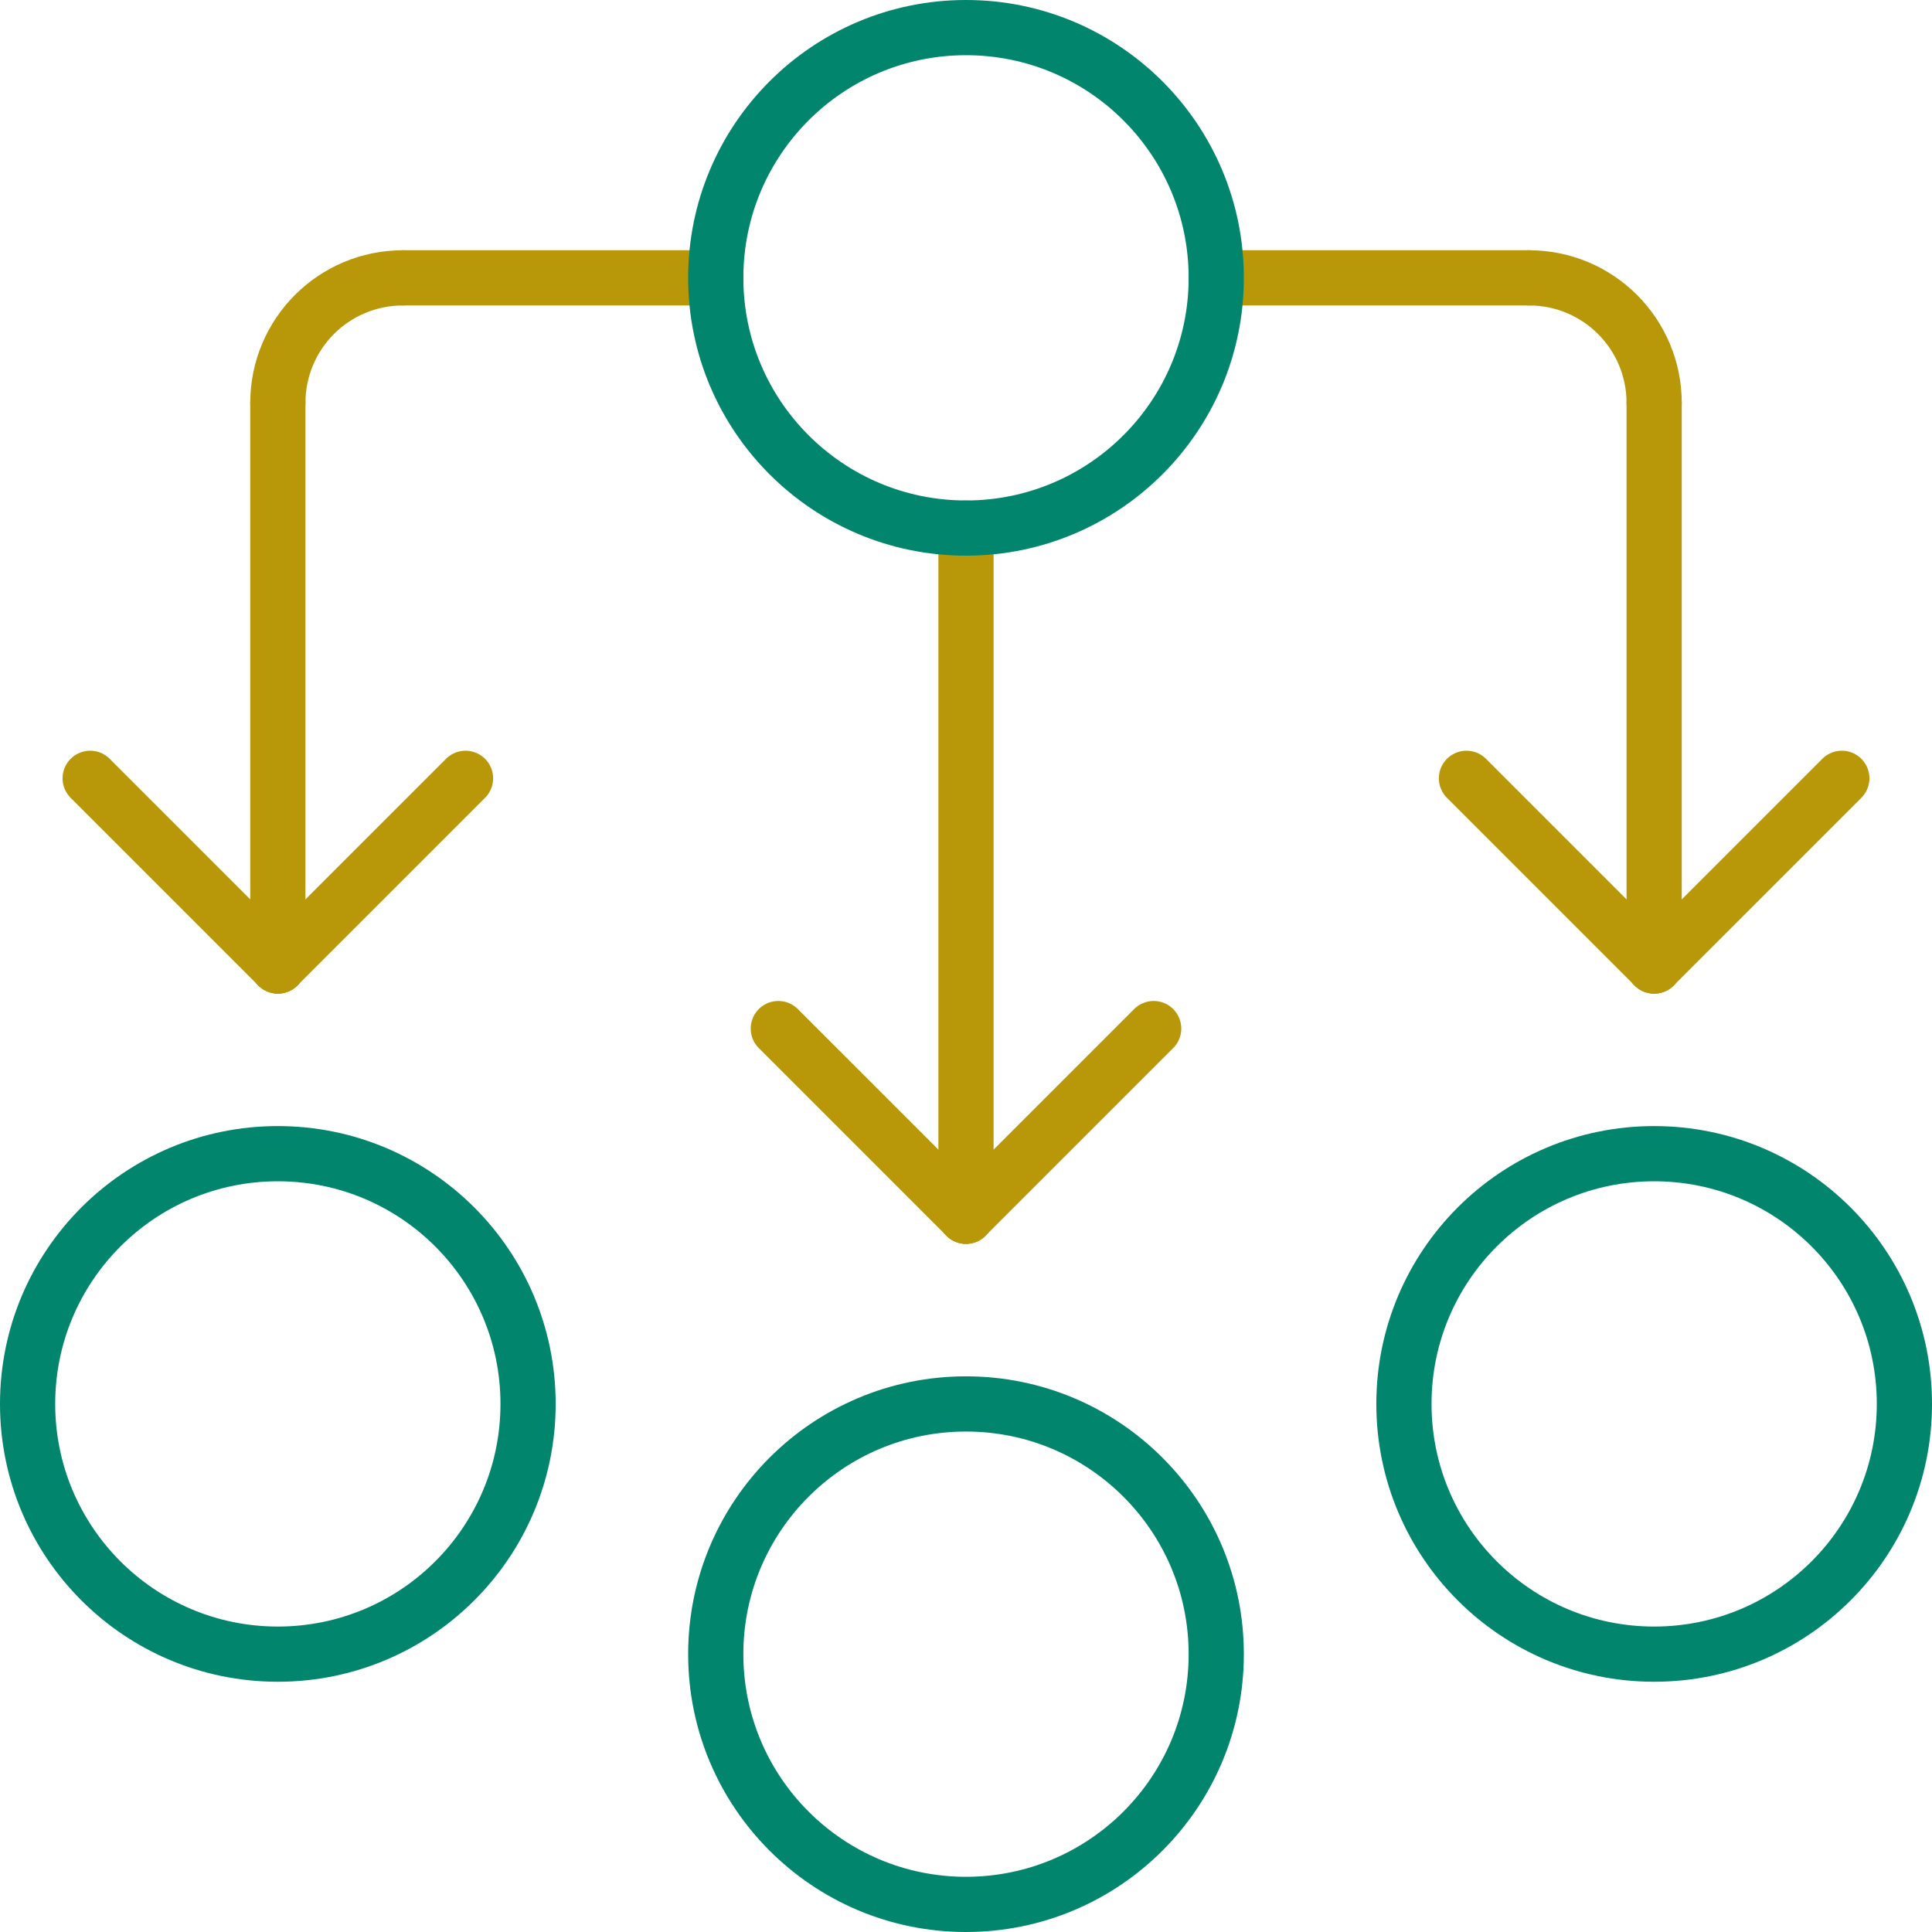
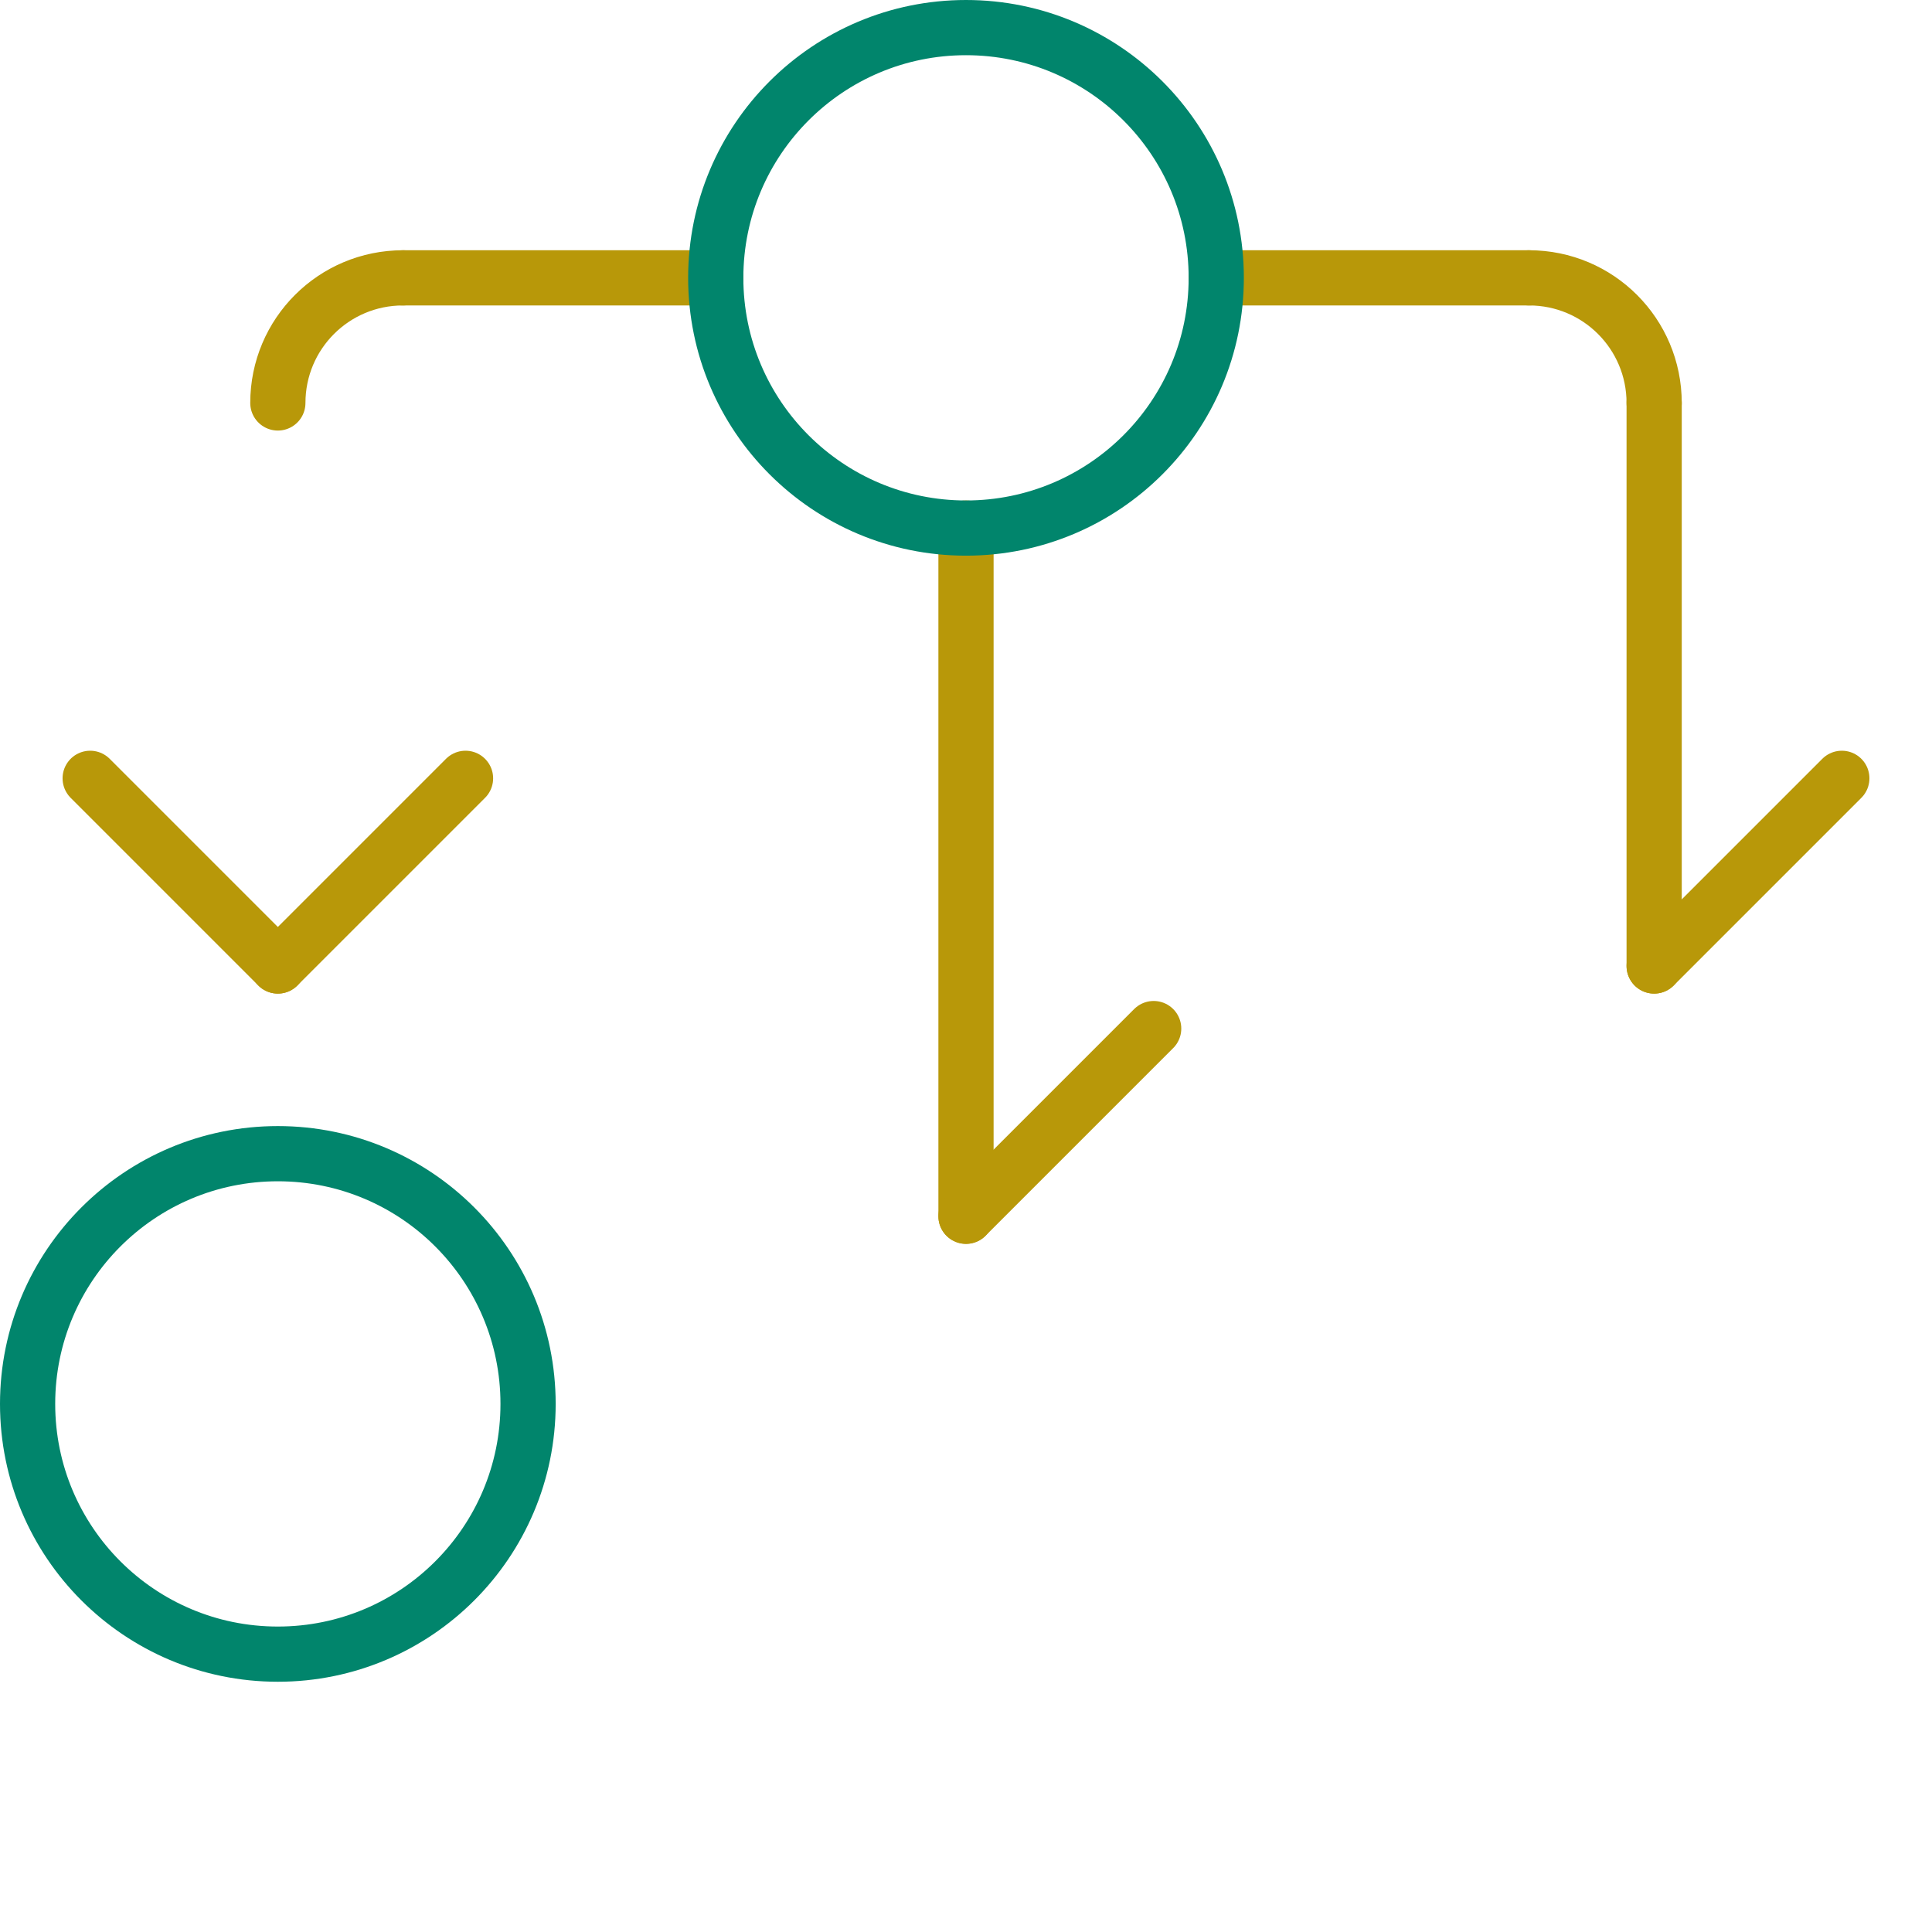
<svg xmlns="http://www.w3.org/2000/svg" width="70" height="70" viewBox="0 0 70 70" fill="none">
  <g clip-path="url(#clip0_859_8697)">
    <path d="M10.067 14.6C10.067 12.094 12.094 10.067 14.6 10.067" stroke="#B89809" stroke-width="2" stroke-linecap="round" stroke-linejoin="round" />
    <path d="M59.933 14.6C59.933 12.094 57.906 10.067 55.4 10.067" stroke="#B89809" stroke-width="2" stroke-linecap="round" stroke-linejoin="round" />
-     <path d="M10.067 14.6V35" stroke="#B89809" stroke-width="2" stroke-linecap="round" stroke-linejoin="round" />
    <path d="M59.933 14.6V35" stroke="#B89809" stroke-width="2" stroke-linecap="round" stroke-linejoin="round" />
    <path d="M35 19.133V44.067" stroke="#B89809" stroke-width="2" stroke-linecap="round" stroke-linejoin="round" />
-     <path d="M35 69C40.007 69 44.067 64.941 44.067 59.933C44.067 54.926 40.007 50.867 35 50.867C29.993 50.867 25.933 54.926 25.933 59.933C25.933 64.941 29.993 69 35 69Z" stroke="#01856C" stroke-width="2" stroke-linecap="round" stroke-linejoin="round" />
    <path d="M10.067 59.933C15.074 59.933 19.133 55.874 19.133 50.867C19.133 45.859 15.074 41.8 10.067 41.8C5.059 41.8 1 45.859 1 50.867C1 55.874 5.059 59.933 10.067 59.933Z" stroke="#01856C" stroke-width="2" stroke-linecap="round" stroke-linejoin="round" />
-     <path d="M59.933 59.933C64.941 59.933 69 55.874 69 50.867C69 45.859 64.941 41.8 59.933 41.8C54.926 41.8 50.867 45.859 50.867 50.867C50.867 55.874 54.926 59.933 59.933 59.933Z" stroke="#01856C" stroke-width="2" stroke-linecap="round" stroke-linejoin="round" />
    <path d="M3.267 28.2L10.067 35" stroke="#B89809" stroke-width="2" stroke-linecap="round" stroke-linejoin="round" />
    <path d="M16.867 28.2L10.067 35" stroke="#B89809" stroke-width="2" stroke-linecap="round" stroke-linejoin="round" />
    <path d="M14.6 10.067H25.933" stroke="#B89809" stroke-width="2" stroke-linecap="round" stroke-linejoin="round" />
    <path d="M55.4 10.067H44.067" stroke="#B89809" stroke-width="2" stroke-linecap="round" stroke-linejoin="round" />
-     <path d="M53.133 28.2L59.933 35" stroke="#B89809" stroke-width="2" stroke-linecap="round" stroke-linejoin="round" />
    <path d="M66.733 28.2L59.933 35" stroke="#B89809" stroke-width="2" stroke-linecap="round" stroke-linejoin="round" />
-     <path d="M28.2 37.267L35 44.067" stroke="#B89809" stroke-width="2" stroke-linecap="round" stroke-linejoin="round" />
    <path d="M41.8 37.267L35 44.067" stroke="#B89809" stroke-width="2" stroke-linecap="round" stroke-linejoin="round" />
    <path d="M35 19.133C40.007 19.133 44.067 15.074 44.067 10.067C44.067 5.059 40.007 1 35 1C29.993 1 25.933 5.059 25.933 10.067C25.933 15.074 29.993 19.133 35 19.133Z" stroke="#01856C" stroke-width="2" stroke-linecap="round" stroke-linejoin="round" />
  </g>
  <defs>
    <clipPath id="clip0_859_8697">
      <rect width="70" height="70" fill="white" />
    </clipPath>
  </defs>
</svg>